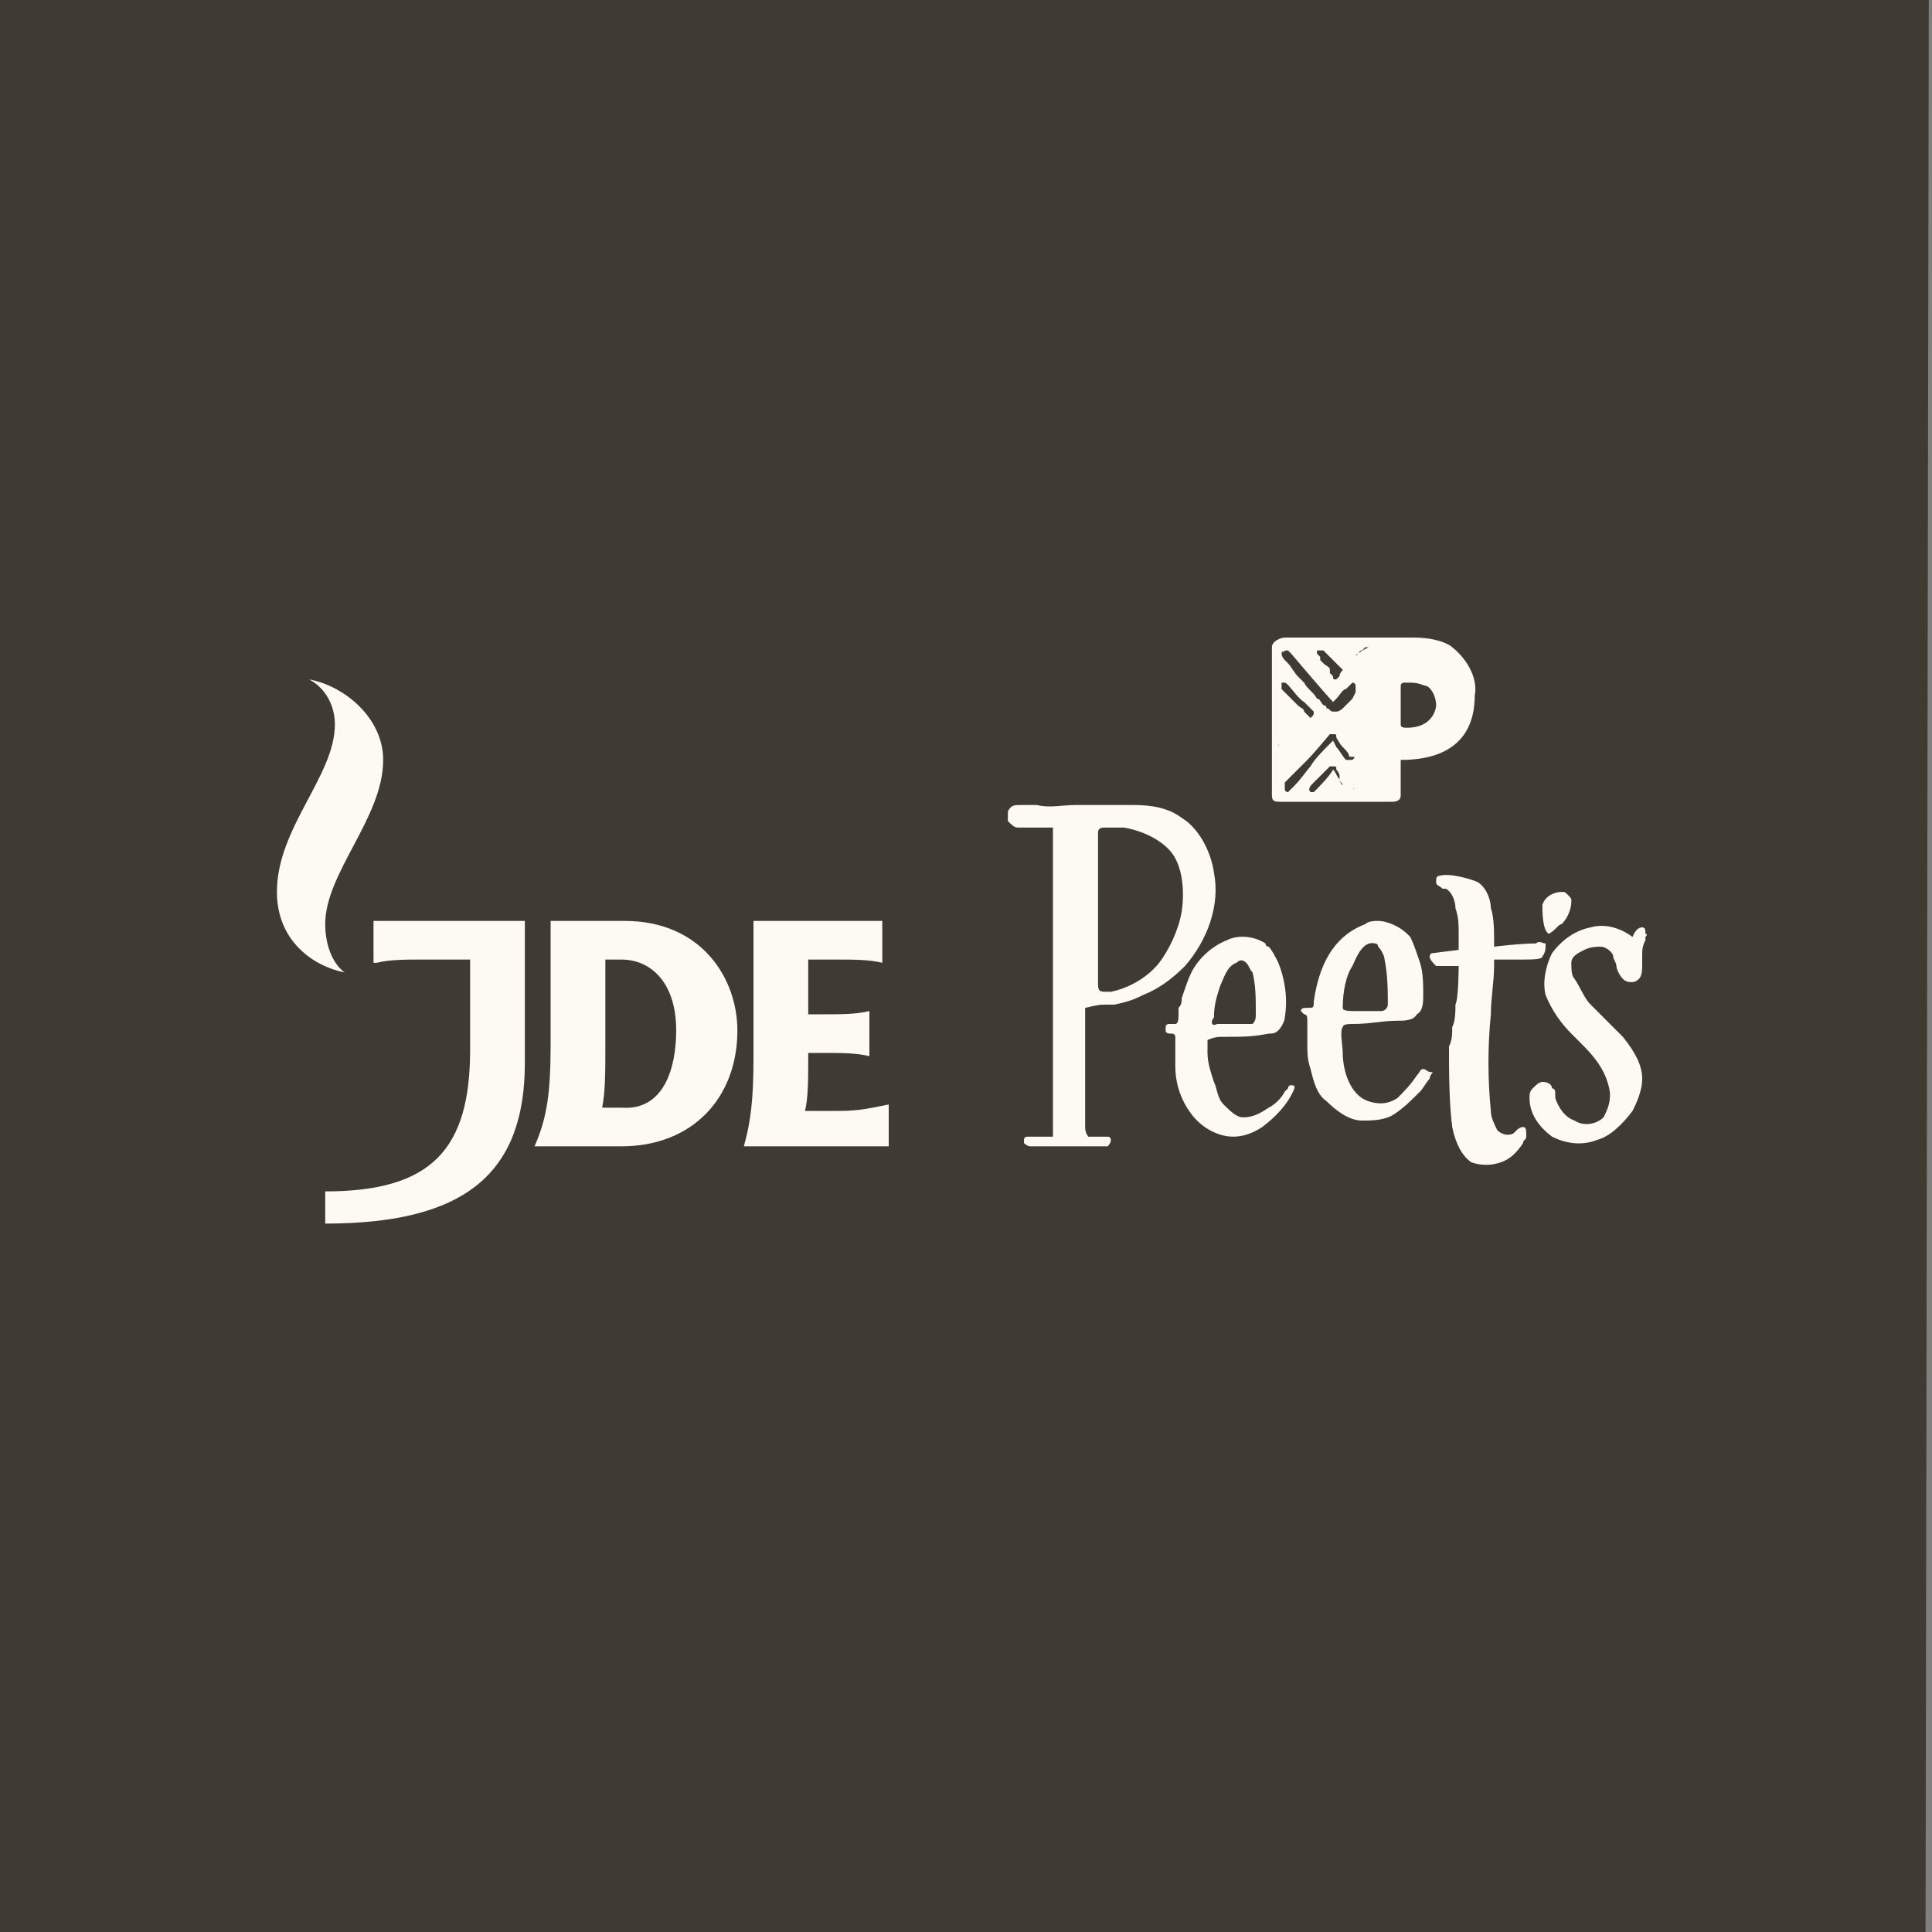
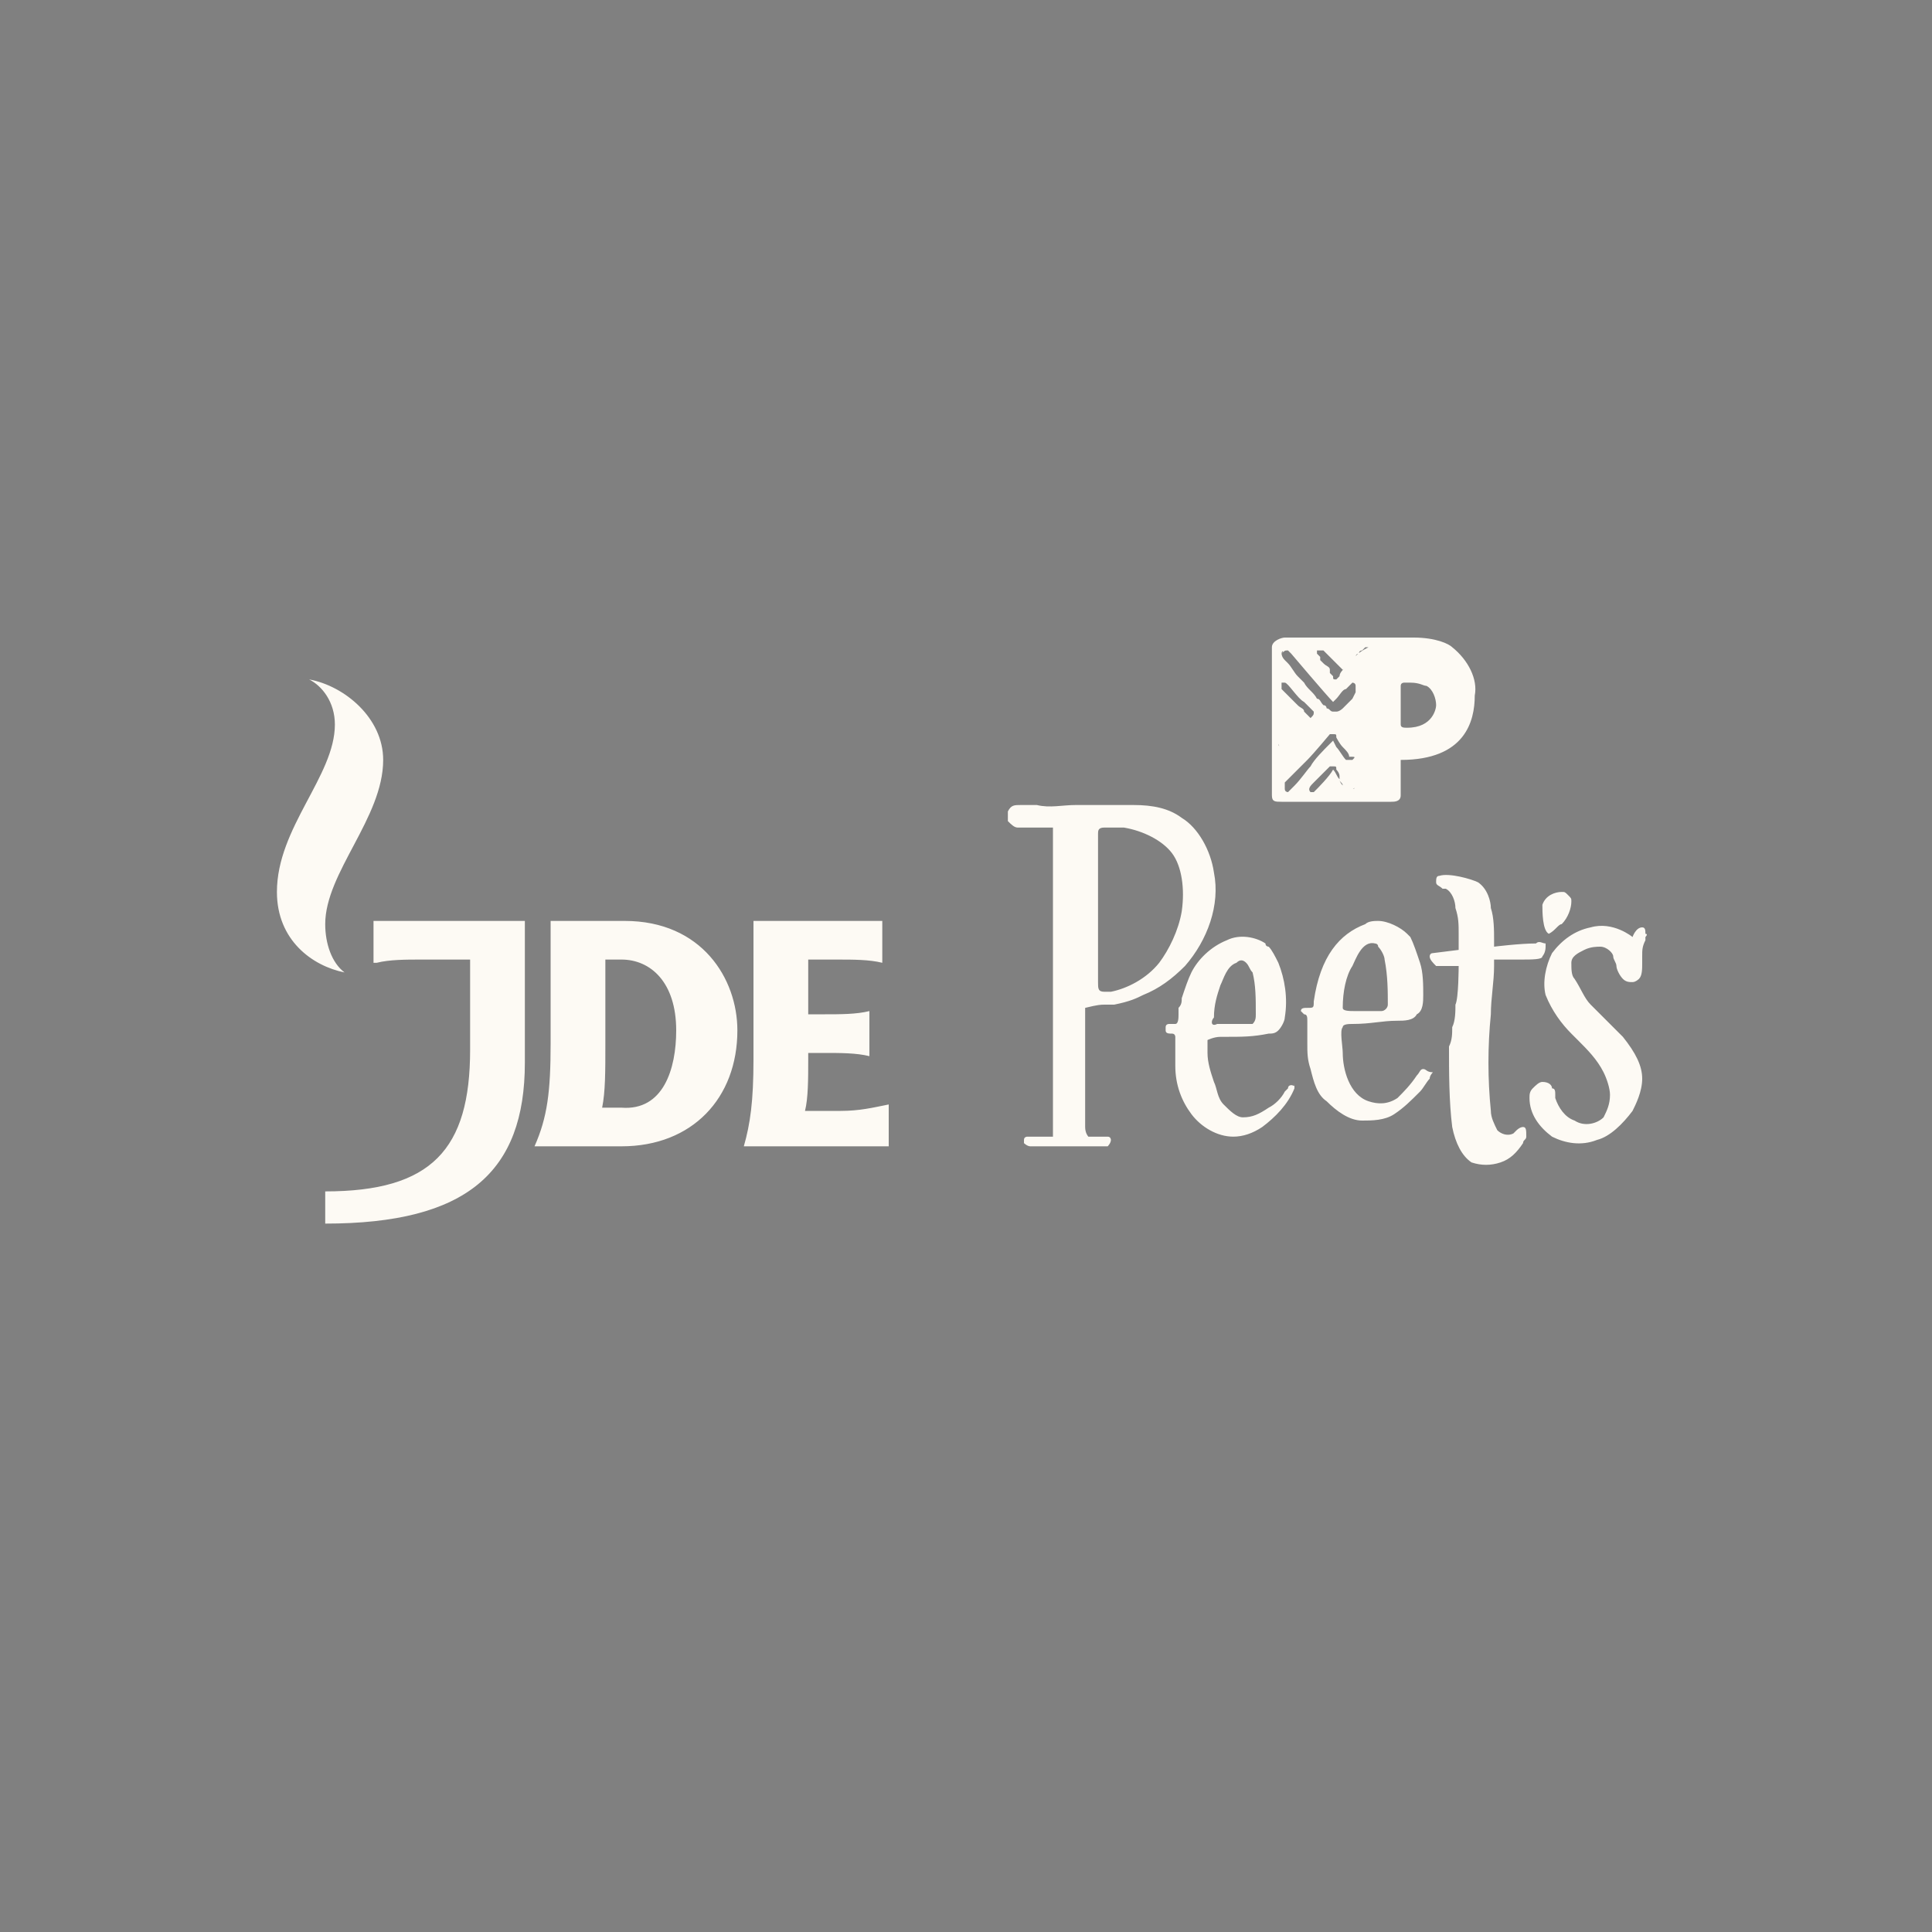
<svg xmlns="http://www.w3.org/2000/svg" viewBox="0 0 60 60" id="jde-peets">
  <rect x="0" y="0" width="60" height="60" fill="#808080" stroke="none" />
-   <path d="M59.8 60l.1-60H0v60" fill="#403b32" />
  <path d="M26.1 34.5H25c.1-.4.1-1 .1-1.6v-.2h.5c.5 0 1 0 1.4.1v-1.4c-.4.1-.9.1-1.4.1h-.5v-1.7h.9c.5 0 1 0 1.4.1v-1.3h-4v4.3c0 1.3-.1 2-.3 2.7h4.5v-1.3c-.5.1-.9.2-1.5.2zM21 32c0-1.5-.8-2.2-1.7-2.2h-.5v2.6c0 .9 0 1.5-.1 2h.6c1.3.1 1.7-1.2 1.7-2.4zm1.9 0c0 2.1-1.4 3.6-3.6 3.6h-2.7c.4-.9.5-1.7.5-3.2v-3.8h2.3c2.4 0 3.5 1.8 3.5 3.4zm-11.2-2.1c.4-.1.9-.1 1.4-.1h1.5v2.8c0 3.1-1.2 4.4-4.5 4.4v1c4.4 0 6.2-1.6 6.2-5v-4.4h-4.7v1.3h.1zm-1 .3c-1-.2-2.1-1-2.1-2.5 0-2 1.8-3.6 1.8-5.2 0-.7-.4-1.2-.8-1.4 1.1.2 2.3 1.2 2.3 2.5 0 1.8-1.8 3.5-1.8 5.1 0 .6.2 1.2.6 1.5zm34.4-10.1c-.1-.1-.5-.3-1.2-.3h-4c-.1 0-.4.1-.4.3v4.6c0 .2.1.2.3.2h3.4c.1 0 .3 0 .3-.2v-1.1c2 0 2.3-1.2 2.3-2 .1-.5-.2-1.1-.7-1.5m-5.3.2c0-.1.1-.1 0 0 .1-.1.1-.1.2-.1l.1.1s1.1 1.3 1.3 1.5l.1-.1c.1-.1.2-.3.3-.3l.1-.1.1-.1s.1 0 .1.1v.2l-.1.2-.3.3s-.1.1-.2.1h-.1c-.1 0-.1-.1-.2-.1 0 0 0-.1-.1-.1-.1-.1-.1-.2-.2-.2-.1-.2-.3-.3-.4-.5l-.2-.2c-.1-.1-.2-.3-.3-.4l-.1-.1c-.1-.1-.1-.2-.1-.2m.2 2.9l.4-.4.2-.2.1-.2v-.1l-.2-.2c0-.1-.1-.1-.2-.2l-.2-.2-.3-.3v-.2h.1c.1 0 .4.5.6.6l.1.1.1.1.1.1c0 .1 0 .1-.1.2-.2.2-.4.5-.6.7l-.2.2h-.1s-.1 0-.1-.1c.1.3.2.2.3.1m2 1.3h-.2c-.1-.1-.2-.2-.2-.3-.1-.1-.1-.2-.2-.3-.1.2-.5.6-.5.6l-.1.1h-.1c-.1-.1 0-.2.1-.3l.2-.2.2-.2.1-.1h.1c.1 0 .1 0 .1.1 0 0 .1.1.1.2v.1c0 .1.1.1.1.2l.2.2c.2-.2.2-.1.1-.1m0-.9h-.2c-.1-.1-.2-.3-.3-.4l-.1-.2-.1.1c-.2.2-.5.5-.6.7-.1.1-.3.4-.5.6l-.1.1-.1.1s-.1 0-.1-.1v-.2l.2-.2.5-.5c.2-.2.7-.8.7-.8h.1c.1 0 .1 0 .1.1 0 0 .1.2.2.3.1.1.2.2.2.3.2 0 .2 0 .1.1m0-3.1l-.1.1-.1.1c-.1.1-.2.2-.2.3l-.1.1c-.1 0-.1 0-.1-.1l-.1-.1v-.1c0-.1-.1-.1-.2-.2l-.1-.1v-.1l-.1-.1v-.1h.2l.1.1.1.1.1.1.1.1.1.1.1.1.1-.1.1-.1.1-.1.1-.1s0-.1.1-.1c0 0 0-.1.1-.1l.1-.1h.1c-.4.2-.4.3-.5.4m1.7 2.1c-.1 0-.2 0-.2-.1v-1.2c0-.1.1-.1.1-.1h.2c.3 0 .4.1.5.1.2.1.3.4.3.6 0 .1-.1.7-.9.7m-9.4 8.6h.3c.5-.1.7-.2.9-.3.5-.2.9-.5 1.3-.9.7-.8 1.1-1.9.9-2.9-.1-.7-.5-1.4-1-1.7-.4-.3-.9-.4-1.5-.4h-1.8c-.4 0-.8.1-1.2 0h-.5c-.2 0-.3 0-.4.2v.3c.1.1.2.2.3.2h1.1v9.6h-.8s-.1 0-.1.1v.1s.1.1.2.1h2.4s.1-.1.1-.2c0 0 0-.1-.1-.1h-.6s-.1-.1-.1-.3v-3.7c.4-.1.5-.1.6-.1m-.2-.7v-4.6c0-.1 0-.2.2-.2h.6c.6.1 1.2.4 1.5.8s.4 1.1.3 1.8c-.1.6-.4 1.2-.7 1.6-.4.5-1 .8-1.5.9h-.2c-.2 0-.2-.1-.2-.3M47.3 35c-.1 0-.2.1-.2.1l-.1.1c-.2.1-.4 0-.5-.1-.1-.2-.2-.4-.2-.6-.1-1-.1-2 0-3 0-.5.1-1 .1-1.5v-.2h.8c.4 0 .7 0 .7-.1 0 0 .1-.1.1-.3v-.1c-.1 0-.2-.1-.3 0-.5 0-1.3.1-1.3.1v-.2c0-.3 0-.7-.1-1 0-.2-.1-.6-.4-.8-.2-.1-.9-.3-1.2-.2-.1 0-.1.1-.1.2s.1.1.2.2h.1c.2.1.3.4.3.6.1.3.1.5.1.8v.5l-.8.1c-.1 0-.1.1-.1.1 0 .1.1.2.2.3h.7s0 1-.1 1.2c0 .2 0 .5-.1.7 0 .2 0 .4-.1.6 0 .8 0 1.7.1 2.5.1.5.3.9.6 1.1.3.1.6.1.9 0 .3-.1.5-.3.7-.6 0-.1.1-.1.1-.2 0-.2 0-.3-.1-.3m3.7-6.2c-.2 0-.3.3-.3.3s-.6-.5-1.3-.3c-.5.1-.9.4-1.2.8-.2.4-.3.9-.2 1.3.2.5.5.9.8 1.2l.2.2c.3.3.6.6.8 1 .1.2.2.5.2.7 0 .3-.1.5-.2.7-.2.2-.6.3-.9.1-.3-.1-.5-.4-.6-.7V34c0-.1 0-.2-.1-.2 0-.1-.1-.2-.3-.2-.1 0-.2.1-.3.2-.1.1-.1.2-.1.3 0 .5.3.9.7 1.2.4.2.9.3 1.4.1.4-.1.8-.5 1.1-.9.1-.2.3-.6.3-1s-.2-.8-.6-1.3l-.4-.4-.6-.6c-.2-.2-.3-.5-.5-.8-.1-.1-.1-.3-.1-.5s.2-.3.4-.4.4-.1.5-.1c.2 0 .4.2.4.3 0 .1.1.2.1.3 0 .1.1.3.2.4.1.1.2.1.3.1s.2-.1.2-.1c.1-.1.1-.3.1-.5v-.2c0-.2 0-.3.1-.5v-.1s.1-.1 0-.1c0-.1 0-.2-.1-.2m-6.8 4.4c-.1 0-.1.1-.2.2-.2.3-.4.5-.6.7-.3.2-.6.2-.9.1-.6-.2-.8-1-.8-1.5 0-.2-.1-.7 0-.8 0-.1.2-.1.3-.1.6 0 .9-.1 1.4-.1.2 0 .5 0 .6-.2.2-.1.2-.4.2-.6 0-.3 0-.7-.1-1s-.2-.6-.3-.8l-.1-.1c-.2-.2-.6-.4-.9-.4-.1 0-.3 0-.4.1-.8.3-1.4 1-1.6 2.4 0 .2 0 .2-.2.2-.1 0-.2 0-.2.1l.1.1c.1 0 .1.1.1.2v.7c0 .3 0 .5.1.8.1.4.2.8.5 1 .3.3.7.6 1.1.6.3 0 .7 0 1-.2s.5-.4.8-.7c.1-.1.2-.3.3-.4 0-.1.1-.2.1-.2-.2 0-.2-.1-.3-.1M42 30c.1-.2.3-.8.7-.7 0 0 .1 0 .1.1.1.1.2.3.2.4.1.5.1 1 .1 1.4 0 .1-.1.2-.2.2h-.8c-.2 0-.4 0-.4-.1 0-.5.1-1 .3-1.3m-1.9 3.7s-.1 0-.1.1l-.1.1c-.1.2-.3.4-.5.5-.3.2-.5.3-.8.3-.2 0-.4-.2-.6-.4-.2-.2-.2-.5-.3-.7-.1-.3-.2-.6-.2-.9v-.4s.2-.1.4-.1h.1c.6 0 .9 0 1.4-.1.1 0 .2 0 .3-.1s.2-.3.2-.4c.1-.6 0-1.2-.2-1.7-.1-.2-.2-.4-.3-.5 0 0-.1 0-.1-.1-.3-.2-.8-.3-1.2-.1-.5.2-.9.6-1.1 1-.1.2-.2.5-.3.8 0 .1 0 .2-.1.3v.2c0 .1 0 .3-.1.3h-.2s-.1 0-.1.1v.1c0 .1.1.1.2.1s.1.1.1.1v.9c0 .6.2 1.1.5 1.5s.8.7 1.3.7c.3 0 .6-.1.9-.3.4-.3.8-.7 1-1.2v-.2c0 .2 0 .1-.1.1m-2.4-2.1c0-.4.1-.7.2-1 .1-.2.2-.6.5-.7.1-.1.2-.1.3 0s.1.2.2.3c.1.4.1.8.1 1.3 0 .1 0 .2-.1.3h-1.1c-.2.1-.2-.1-.1-.2M48.1 29c.2-.1.3-.3.4-.3.2-.2.3-.5.3-.7 0-.1 0-.1-.1-.2s-.1-.1-.2-.1c-.2 0-.5.1-.6.4 0 .2 0 .8.2.9-.1 0 0 0 0 0" fill="#fdfaf4" />
</svg>